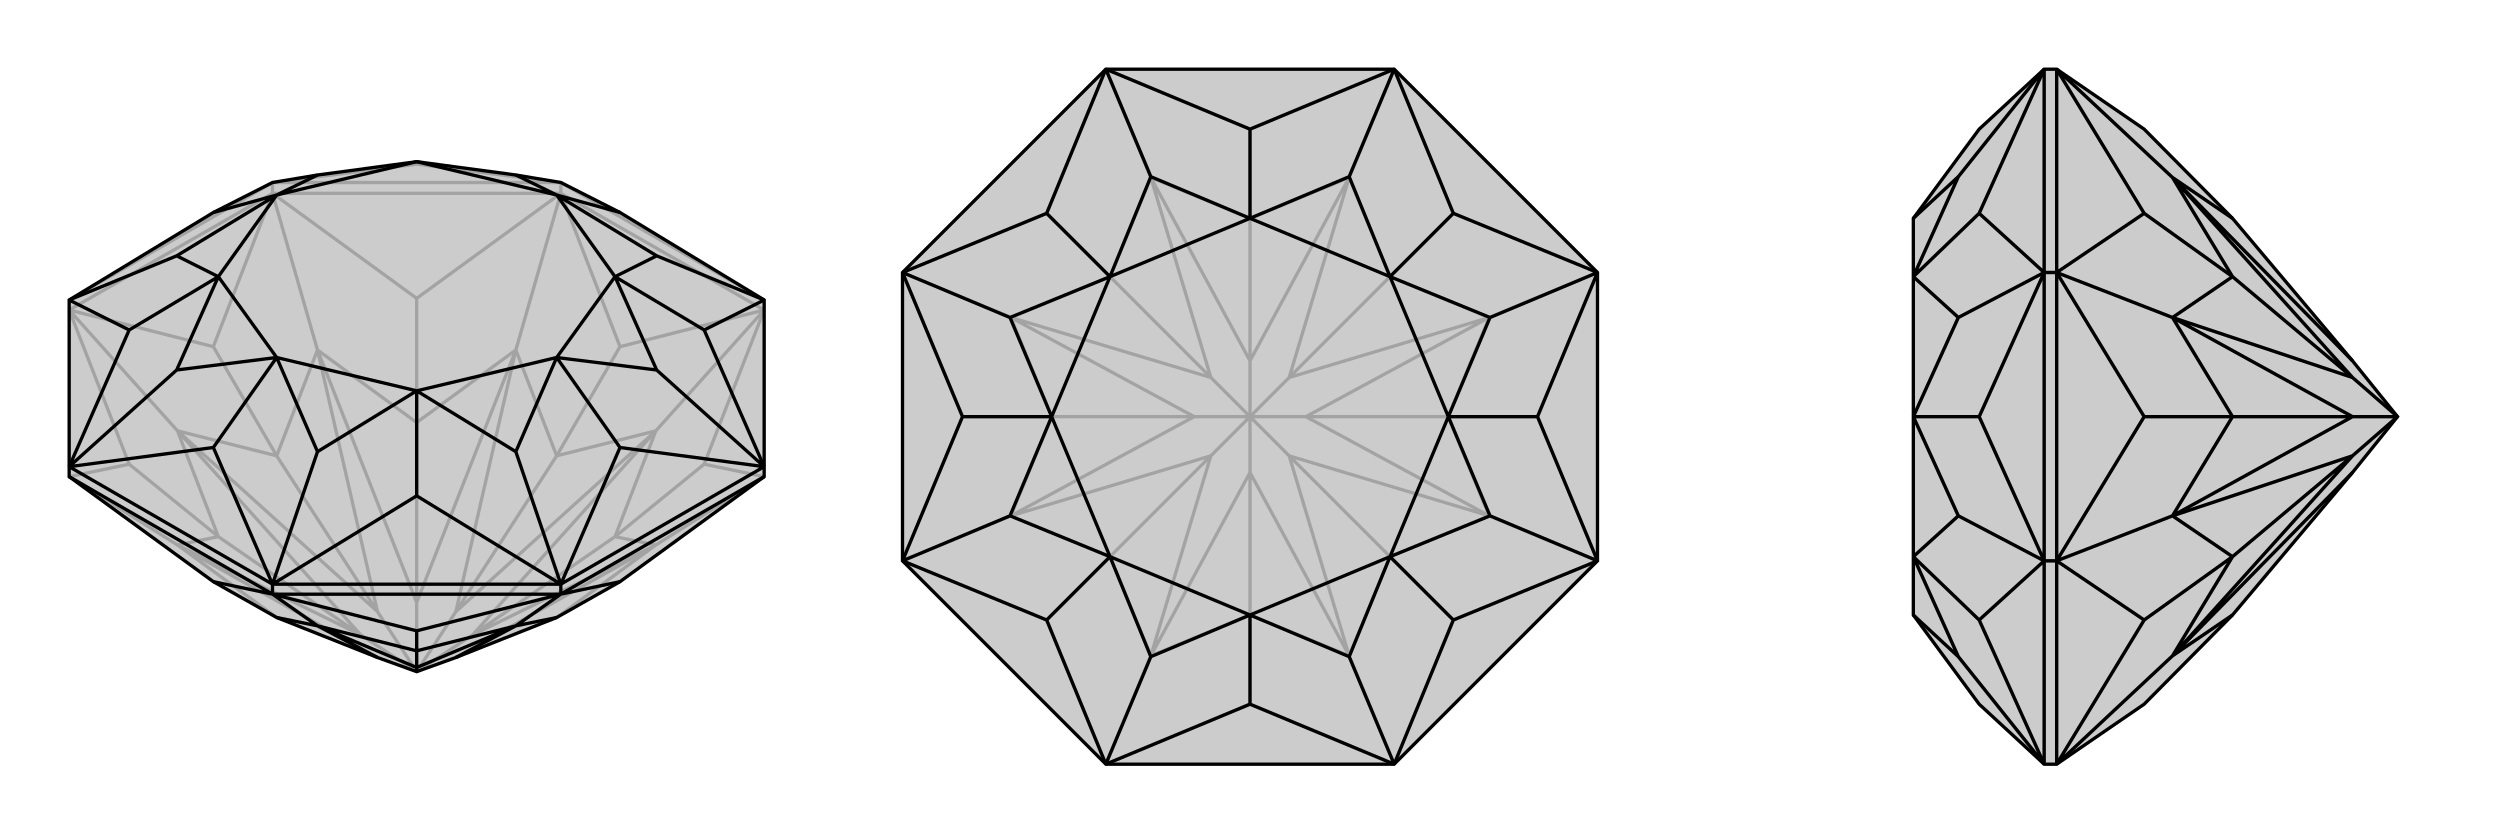
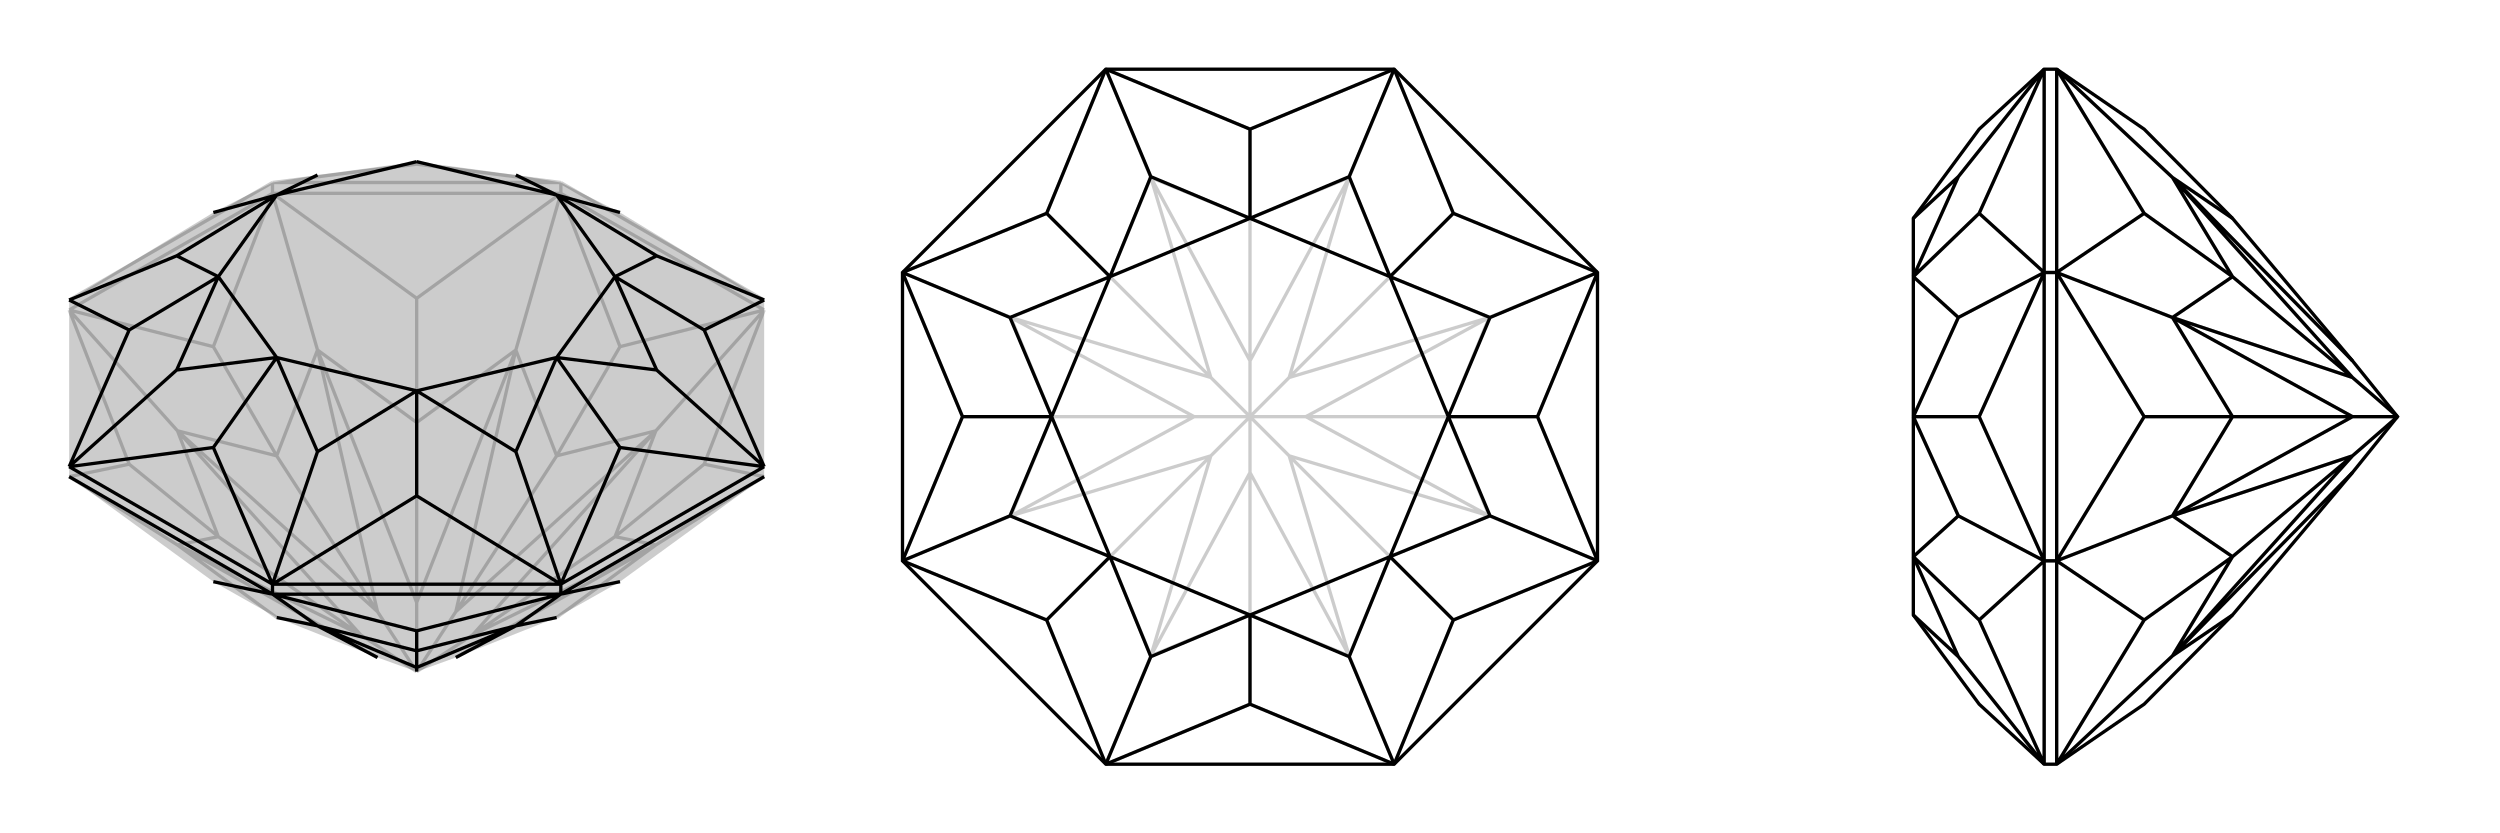
<svg xmlns="http://www.w3.org/2000/svg" viewBox="0 0 3000 1000">
  <g stroke="currentColor" stroke-width="4" fill="none" transform="translate(0 -2)">
    <path fill="currentColor" stroke="none" fill-opacity=".2" d="M256,700L332,743L453,791L500,808L547,791L668,743L744,700L917,574L917,562L917,362L744,257L673,221L619,212L500,196L381,212L327,221L256,257L83,362L83,562L83,574z" />
    <path stroke-opacity=".2" d="M327,234L327,221M673,234L673,221M83,374L327,234M673,234L917,374M327,234L673,234M83,374L256,418M327,234L256,418M256,418L332,549M673,234L744,418M917,374L744,418M744,418L668,549M83,574L155,559M83,574L213,656M83,374L155,559M83,374L213,519M155,559L262,646M327,234L500,360M327,234L381,422M673,234L500,360M673,234L619,422M500,360L500,509M917,374L845,559M917,374L787,519M917,574L845,559M917,574L787,656M845,559L738,646M332,743L213,656M332,549L213,519M332,549L381,422M332,549L453,736M668,549L619,422M668,549L787,519M668,549L547,736M668,743L787,656M262,646L213,656M262,646L213,519M262,646L433,764M500,509L381,422M500,509L619,422M500,509L500,725M738,646L787,519M738,646L787,656M738,646L567,764M213,656L453,791M213,656L433,764M213,519L453,736M433,764L213,519M433,764L500,808M453,736L381,422M381,422L500,725M453,736L500,808M619,422L547,736M619,422L500,725M500,725L500,808M787,519L547,736M787,519L567,764M500,808L547,736M787,656L547,791M787,656L567,764M500,808L567,764M917,362L673,221M83,362L327,221M327,221L673,221M327,221L500,199M673,221L500,199M500,199L500,196" />
-     <path d="M256,700L332,743L453,791L500,808L547,791L668,743L744,700L917,574L917,562L917,362L744,257L673,221L619,212L500,196L381,212L327,221L256,257L83,362L83,562L83,574z" />
    <path d="M327,715L327,703M673,715L673,703M83,574L327,715M917,574L673,715M673,715L327,715M673,715L744,700M327,715L256,700M673,715L500,759M673,715L619,753M327,715L500,759M327,715L381,753M500,759L500,783M668,743L619,753M332,743L381,753M500,783L619,753M500,783L381,753M500,783L500,803M619,753L547,791M619,753L500,803M381,753L453,791M500,803L381,753M500,808L500,803M917,562L673,703M327,703L83,562M673,703L327,703M917,562L744,539M673,703L744,539M744,539L668,431M327,703L256,539M83,562L256,539M256,539L332,431M256,257L332,236M744,257L668,236M917,362L845,398M917,362L788,309M917,562L845,398M917,562L788,446M845,398L738,334M673,703L500,597M673,703L619,544M327,703L500,597M327,703L381,544M500,597L500,471M83,562L155,398M83,562L212,446M83,362L155,398M83,362L212,309M155,398L262,334M668,236L788,309M788,309L738,334M668,431L788,446M738,334L788,446M668,431L619,544M619,544L500,471M332,431L381,544M500,471L381,544M332,431L212,446M212,446L262,334M332,236L212,309M262,334L212,309M332,236L381,212M668,236L619,212M668,236L738,334M738,334L668,431M668,431L500,471M500,471L332,431M332,431L262,334M262,334L332,236M332,236L500,196M668,236L500,196" />
  </g>
  <g stroke="currentColor" stroke-width="4" fill="none" transform="translate(1000 0)">
-     <path fill="currentColor" stroke="none" fill-opacity=".2" d="M917,327L917,673L673,917L327,917L83,673L83,327L327,83L673,83z" />
    <path stroke-opacity=".2" d="M327,917L500,845M83,673L155,500M83,327L155,500M155,500L262,500M327,83L500,155M673,83L500,155M500,155L500,262M917,327L845,500M917,673L845,500M845,500L738,500M673,917L500,845M500,845L500,738M327,917L256,744M327,917L381,787M83,673L256,744M83,673L213,619M256,744L332,668M83,327L256,256M83,327L213,381M327,83L256,256M327,83L381,213M256,256L332,332M673,83L744,256M673,83L619,213M917,327L744,256M917,327L787,381M744,256L668,332M917,673L744,744M917,673L787,619M673,917L744,744M673,917L619,787M744,744L668,668M500,738L381,787M262,500L213,619M262,500L213,381M262,500L433,500M500,262L381,213M500,262L619,213M500,262L500,433M738,500L787,381M738,500L787,619M738,500L567,500M500,738L619,787M500,738L500,567M332,668L381,787M332,668L213,619M332,668L453,547M332,332L213,381M332,332L381,213M332,332L453,453M668,332L619,213M668,332L787,381M668,332L547,453M668,668L787,619M668,668L619,787M668,668L547,547M381,787L500,567M381,787L453,547M213,619L433,500M453,547L213,619M453,547L500,500M433,500L213,381M213,381L453,453M433,500L500,500M381,213L500,433M381,213L453,453M453,453L500,500M619,213L500,433M619,213L547,453M500,500L500,433M787,381L567,500M787,381L547,453M500,500L547,453M787,619L567,500M787,619L547,547M500,500L567,500M619,787L500,567M547,547L619,787M500,500L500,567M500,500L547,547" />
    <path d="M917,327L917,673L673,917L327,917L83,673L83,327L327,83L673,83z" />
    <path d="M673,83L500,155M917,327L845,500M917,673L845,500M845,500L738,500M673,917L500,845M327,917L500,845M500,845L500,738M83,673L155,500M83,327L155,500M155,500L262,500M327,83L500,155M500,155L500,262M673,83L744,256M673,83L619,212M917,327L744,256M917,327L788,381M744,256L668,332M917,673L744,744M917,673L788,619M673,917L744,744M673,917L619,788M744,744L668,668M327,917L256,744M327,917L381,788M83,673L256,744M83,673L212,619M256,744L332,668M83,327L256,256M83,327L212,381M327,83L256,256M327,83L381,212M256,256L332,332M500,262L619,212M619,212L668,332M738,500L788,381M668,332L788,381M738,500L788,619M788,619L668,668M500,738L619,788M668,668L619,788M500,738L381,788M381,788L332,668M262,500L212,619M332,668L212,619M262,500L212,381M212,381L332,332M500,262L381,212M332,332L381,212M500,262L668,332M668,332L738,500M738,500L668,668M668,668L500,738M500,738L332,668M332,668L262,500M262,500L332,332M500,262L332,332" />
  </g>
  <g stroke="currentColor" stroke-width="4" fill="none" transform="translate(2000 0)">
-     <path fill="currentColor" stroke="none" fill-opacity=".2" d="M573,155L679,262L823,433L877,500L823,567L679,738L573,845L468,917L453,917L375,845L296,738L296,668L296,500L296,332L296,262L375,155L453,83L468,83z" />
    <path stroke-opacity=".2" d="M468,673L453,673M468,327L453,327M468,673L468,327M468,917L468,673M468,327L468,83M468,673L573,500M468,327L573,500M573,500L679,500M468,917L573,744M468,917L607,787M468,673L573,744M468,673L607,619M573,744L679,668M468,327L573,256M468,327L607,381M468,83L573,256M468,83L607,213M573,256L679,332M679,738L607,787M679,500L607,619M679,500L607,381M679,500L823,500M679,262L607,213M679,668L607,787M679,668L607,619M679,668L823,547M679,332L607,381M679,332L607,213M679,332L823,453M607,787L823,567M607,787L823,547M607,619L823,500M823,547L607,619M823,547L877,500M823,500L607,381M607,381L823,453M823,500L877,500M607,213L823,433M607,213L823,453M823,453L877,500M453,673L453,327M453,917L453,673M453,327L453,83M453,673L375,500M453,327L375,500M375,500L296,500M453,917L375,744M453,917L350,788M453,673L375,744M453,673L350,619M375,744L296,668M453,327L375,256M453,327L350,381M453,83L375,256M453,83L350,212M375,256L296,332M296,738L350,788M350,788L296,668M296,500L350,619M296,668L350,619M296,500L350,381M350,381L296,332M296,262L350,212M296,332L350,212" />
    <path d="M573,155L679,262L823,433L877,500L823,567L679,738L573,845L468,917L453,917L375,845L296,738L296,668L296,500L296,332L296,262L375,155L453,83L468,83z" />
    <path d="M468,327L453,327M468,673L453,673M468,327L468,673M468,83L468,327M468,673L468,917M468,327L573,500M468,673L573,500M573,500L679,500M468,83L573,256M468,83L607,213M468,327L573,256M468,327L607,381M573,256L679,332M468,673L573,744M468,673L607,619M468,917L573,744M468,917L607,787M573,744L679,668M679,262L607,213M679,500L607,381M679,500L607,619M679,500L823,500M679,738L607,787M679,332L607,213M679,332L607,381M679,332L823,453M679,668L607,619M679,668L607,787M679,668L823,547M607,213L823,433M607,213L823,453M607,381L823,500M607,381L823,453M877,500L823,453M607,619L823,500M607,619L823,547M877,500L823,500M607,787L823,567M823,547L607,787M877,500L823,547M453,327L453,673M453,83L453,327M453,673L453,917M453,327L375,500M453,673L375,500M375,500L296,500M453,83L375,256M453,83L350,212M453,327L375,256M453,327L350,381M375,256L296,332M453,673L375,744M453,673L350,619M453,917L375,744M453,917L350,788M375,744L296,668M296,262L350,212M350,212L296,332M296,500L350,381M296,332L350,381M296,500L350,619M350,619L296,668M296,738L350,788M296,668L350,788" />
  </g>
</svg>